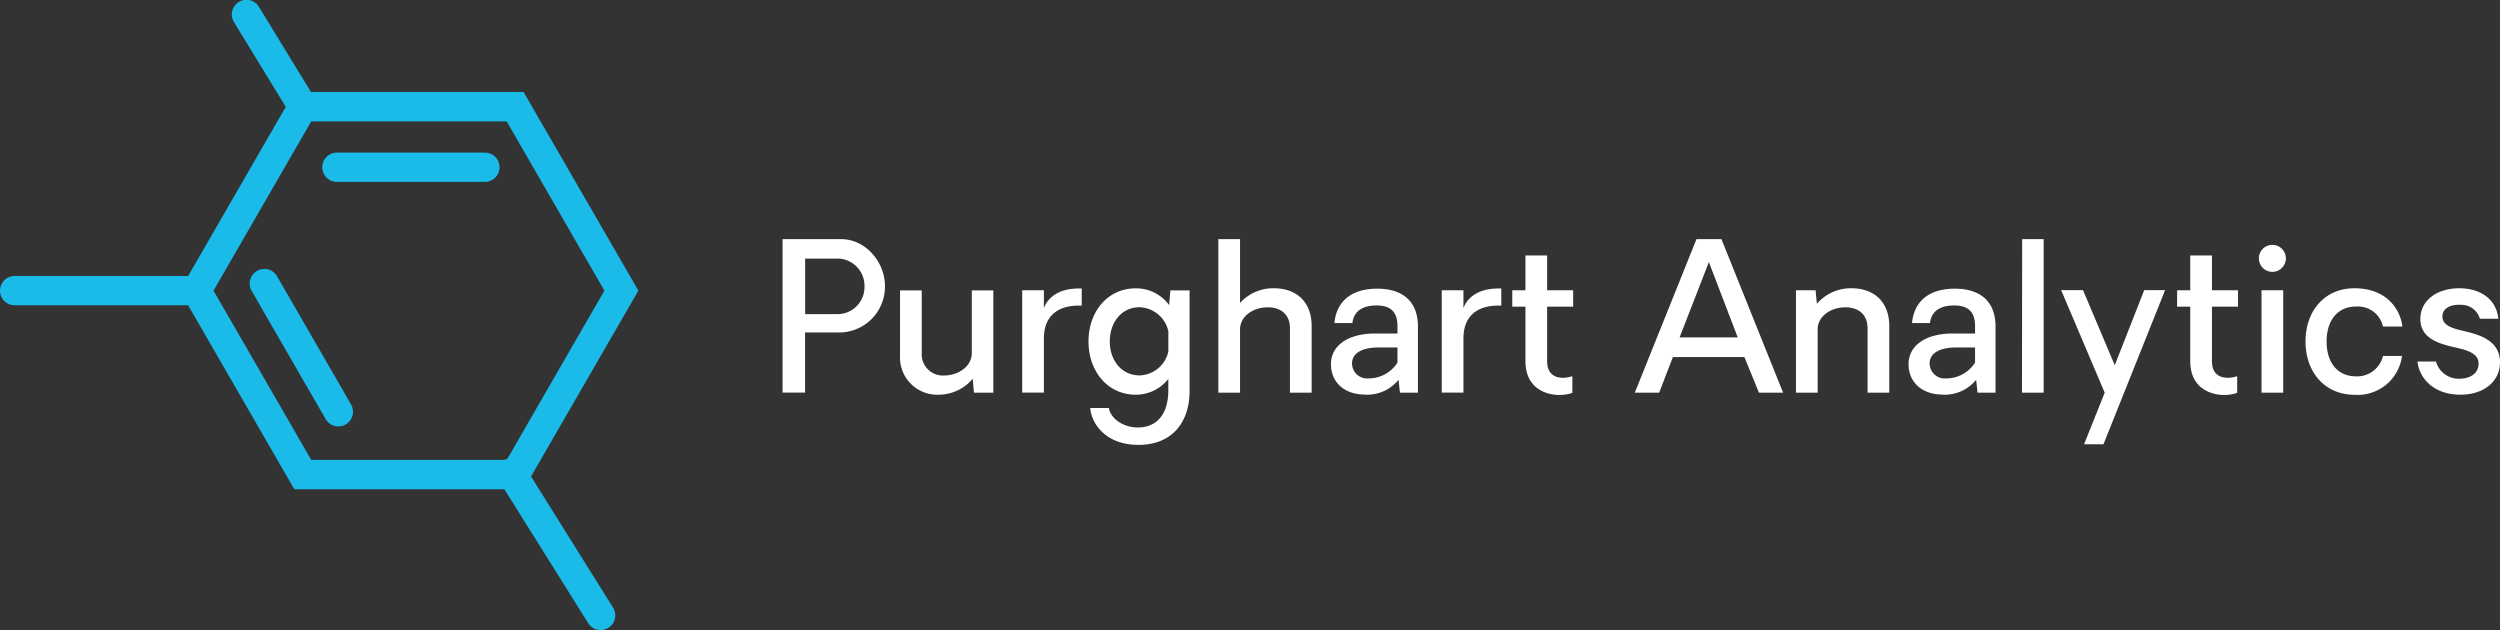
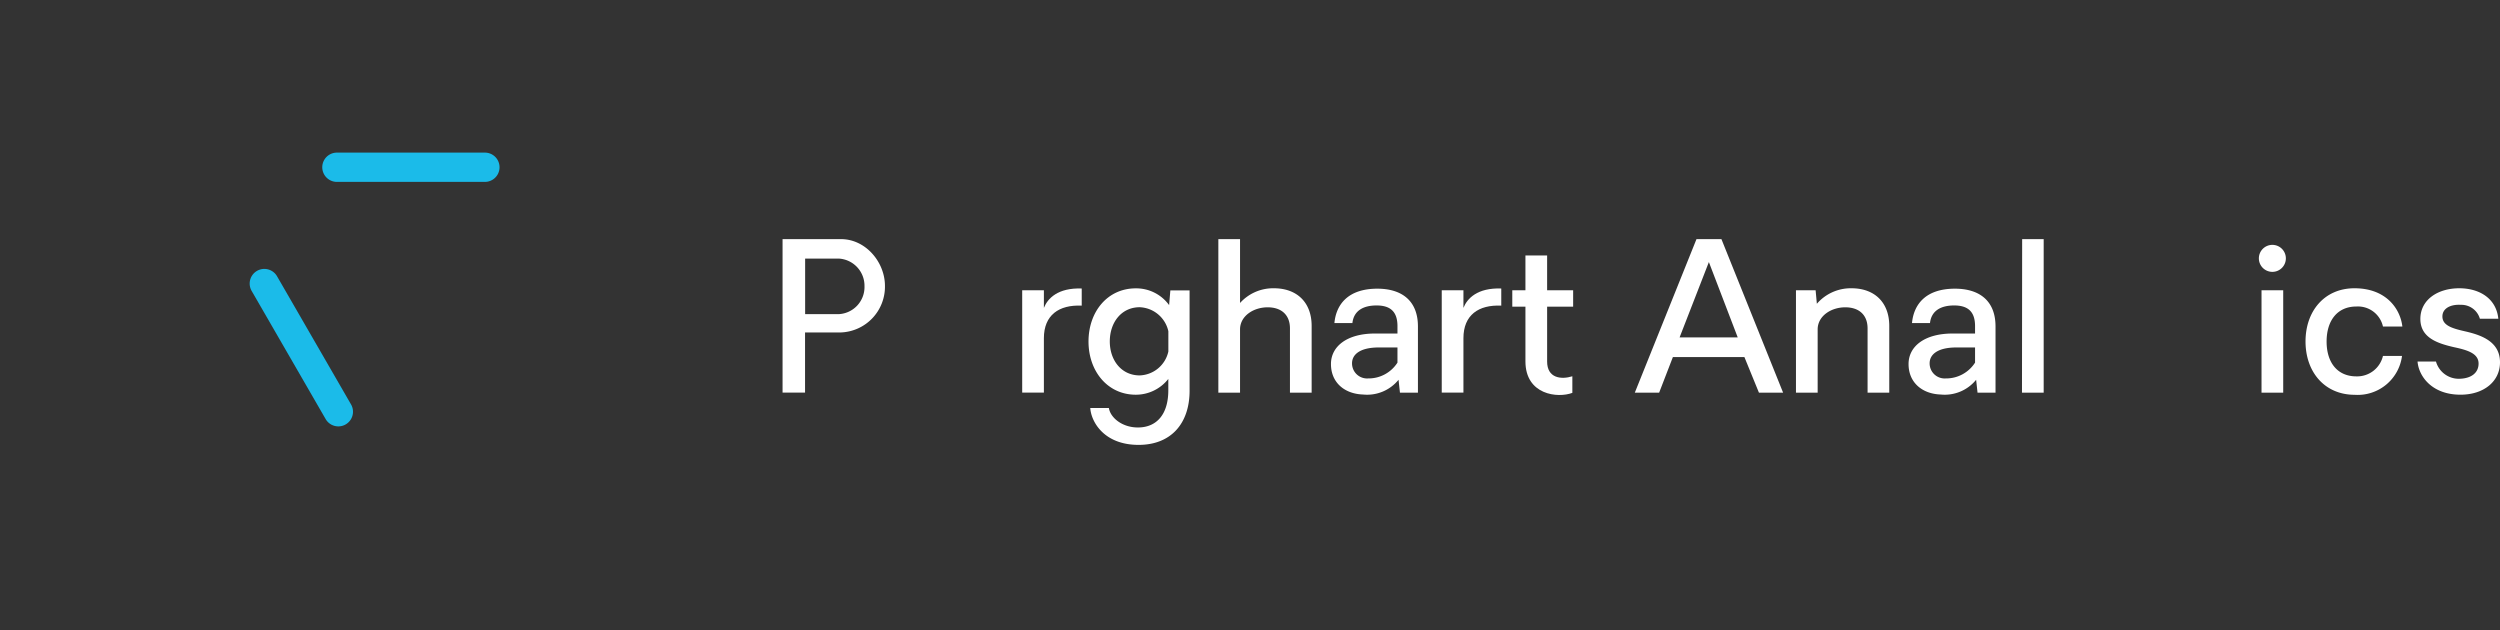
<svg xmlns="http://www.w3.org/2000/svg" viewBox="0 0 368.838 92.949">
  <rect x="0" y="0" width="368.838" height="92.949" fill="#333333" stroke="none" />
  <defs>
    <style>.a{fill:#1bbbe9;}.b{fill:#fff;}</style>
  </defs>
  <g transform="translate(-76.162 -36)">
    <g transform="translate(76.162 36)">
-       <path class="a" d="M78.345,70.292,94.181,42.876,77.408,13.846l-.156-.273H45.88L38.216,1.029A2.158,2.158,0,1,0,34.534,3.28l7.625,12.479-14.4,24.957H2.16a2.16,2.16,0,0,0,0,4.32H27.755l15.51,26.87.156.273H74.416L86.777,91.931a2.133,2.133,0,0,0,1.835,1.015,2.207,2.207,0,0,0,1.145-.325,2.138,2.138,0,0,0,.963-1.353,2.16,2.16,0,0,0-.273-1.627Zm-3.865-2.446H45.919L31.5,42.876l14.417-24.97H74.754l14.417,24.97L74.845,67.7A1.768,1.768,0,0,0,74.481,67.846Z" transform="translate(0 0.004)" />
      <path class="a" d="M60.534,17.3H38.7a2.16,2.16,0,1,0,0,4.32H60.534a2.16,2.16,0,1,0,0-4.32Z" transform="translate(11.006 5.216)" />
      <path class="a" d="M32.364,31.6a2.163,2.163,0,1,0-3.747,2.16L39.534,52.667a2.163,2.163,0,0,0,3.747-2.16Z" transform="translate(8.532 9.198)" />
    </g>
    <g transform="translate(191.617 71.281)">
      <path class="b" d="M103.837,34.019a6.759,6.759,0,0,1-6.467,6.857H92.048v8.874H88.73V27.11h8.64C100.961,27.11,103.837,30.467,103.837,34.019Zm-3.019.039a4.018,4.018,0,0,0-3.708-4.073H92.061V38.17H97.11A4,4,0,0,0,100.818,34.058Z" transform="translate(-88.73 -27.11)" />
-       <path class="b" d="M115.83,48.014h-2.876l-.182-2.056a6.6,6.6,0,0,1-5.049,2.355,5.49,5.49,0,0,1-5.673-5.764V32.92h3.2v9.239a3.121,3.121,0,0,0,3.318,3.318c2.056,0,4.073-1.327,4.073-3.318V32.92h3.175V48.014Z" transform="translate(-84.718 -25.36)" />
      <path class="b" d="M124.683,35.236c-3.357-.156-5.582,1.392-5.582,4.8v8.028h-3.2V32.972h3.2v2.6c.547-1.392,2.056-2.993,5.582-2.863Z" transform="translate(-80.546 -25.425)" />
      <path class="b" d="M138.332,47.784c0,4.893-2.785,8-7.521,8-5.166,0-7.013-3.474-7.131-5.439h2.746c.208,1.418,2.03,2.993,4.567,2.863,2.446-.117,4.229-1.874,4.2-5.582V46.053a6.076,6.076,0,0,1-4.8,2.329c-4.164,0-6.974-3.474-6.974-7.846,0-4.411,2.811-7.846,6.974-7.846a6,6,0,0,1,4.919,2.472l.182-2.173h2.837V47.784ZM135.2,42.007V39.014a4.516,4.516,0,0,0-4.229-3.539c-2.693,0-4.411,2.238-4.411,5.049,0,2.785,1.718,5.01,4.411,5.01A4.489,4.489,0,0,0,135.2,42.007Z" transform="translate(-78.281 -25.429)" />
      <path class="b" d="M151.907,39.914v9.85h-3.2V40.278c0-1.965-1.236-3.11-3.292-3.11-2.082,0-4.073,1.275-4.073,3.266v9.33h-3.2V27.11h3.2v9.421a6.572,6.572,0,0,1,4.984-2.173C149.734,34.358,151.907,36.44,151.907,39.914Z" transform="translate(-73.848 -27.11)" />
      <path class="b" d="M150.91,43.842c0-2.6,2.355-4.5,6.493-4.5h3.318V38.247c0-2.173-1.093-3.045-3.084-3.045-1.9,0-3.357.729-3.565,2.6h-2.654c.247-2.72,1.991-5.075,6.337-5.075,3.539,0,5.986,1.718,5.986,5.582v9.759h-2.654l-.208-1.9a5.97,5.97,0,0,1-5.231,2.173C152.953,48.253,150.91,46.614,150.91,43.842Zm9.811-.208V41.4h-2.863c-2.693.026-3.839,1.054-3.839,2.329a2.219,2.219,0,0,0,2.381,2.238A5.05,5.05,0,0,0,160.721,43.634Z" transform="translate(-70.001 -25.417)" />
      <path class="b" d="M172.253,35.236c-3.357-.156-5.582,1.392-5.582,4.8v8.028h-3.2V32.972h3.2v2.6c.546-1.392,2.056-2.993,5.582-2.863Z" transform="translate(-66.218 -25.425)" />
      <path class="b" d="M173.409,44.587V36.52H171.47V34.1h1.939V28.96h3.2V34.1h3.839v2.42H176.61v8.093c0,2.446,2.056,2.693,3.721,2.173v2.446C178.184,50.052,173.409,49.532,173.409,44.587Z" transform="translate(-63.809 -26.553)" />
      <path class="b" d="M190.981,44.507l-2.03,5.257H185.36l9.1-22.654h3.682l9.1,22.654h-3.565l-2.147-5.257Zm5.309-14.014-4.32,11.112h8.575Z" transform="translate(-59.625 -27.11)" />
      <path class="b" d="M217.4,38.236v9.85h-3.2V38.6c0-1.965-1.236-3.11-3.292-3.11-2.082,0-4.073,1.275-4.073,3.266v9.33h-3.2V32.979h2.9l.182,1.991a6.617,6.617,0,0,1,5.1-2.29C215.224,32.68,217.4,34.762,217.4,38.236Z" transform="translate(-54.122 -25.432)" />
      <path class="b" d="M216.4,43.842c0-2.6,2.355-4.5,6.493-4.5h3.318V38.247c0-2.173-1.093-3.045-3.084-3.045-1.9,0-3.357.729-3.565,2.6h-2.654c.247-2.72,1.991-5.075,6.337-5.075,3.539,0,5.986,1.718,5.986,5.582v9.759h-2.654l-.208-1.9a5.97,5.97,0,0,1-5.231,2.173C218.456,48.253,216.4,46.614,216.4,43.842Zm9.811-.208V41.4h-2.863c-2.694.026-3.839,1.054-3.839,2.329a2.219,2.219,0,0,0,2.381,2.238A5.05,5.05,0,0,0,226.211,43.634Z" transform="translate(-50.276 -25.417)" />
      <path class="b" d="M229.286,27.11h3.175V49.764h-3.2Z" transform="translate(-46.402 -27.11)" />
-       <path class="b" d="M239.946,55.635h-2.863l3.045-7.612L233.7,32.89h3.227l4.684,11.086,4.346-11.086h3.084Z" transform="translate(-45.065 -25.369)" />
-       <path class="b" d="M248.789,44.587V36.52H246.85V34.1h1.939V28.96h3.2V34.1h3.839v2.42H251.99v8.093c0,2.446,2.056,2.693,3.721,2.173v2.446C253.564,50.052,248.789,49.532,248.789,44.587Z" transform="translate(-41.104 -26.553)" />
      <path class="b" d="M256.12,29.751a1.991,1.991,0,0,1,3.982,0,1.991,1.991,0,0,1-3.982,0Zm3.591,4.71V49.568h-3.2V34.461Z" transform="translate(-38.312 -26.914)" />
      <path class="b" d="M261.41,40.526c0-4.5,2.811-7.846,7.222-7.846,4.684,0,6.766,3.045,7.066,5.647h-2.863a3.779,3.779,0,0,0-3.93-2.954c-2.785,0-4.385,2.056-4.385,5.166s1.6,5.14,4.385,5.14a3.911,3.911,0,0,0,3.93-3.019h2.811a6.594,6.594,0,0,1-7,5.738C264.221,48.385,261.41,45.028,261.41,40.526Z" transform="translate(-36.719 -25.432)" />
      <path class="b" d="M274.11,43.493h2.72a3.5,3.5,0,0,0,3.539,2.537c1.757-.065,2.746-.937,2.746-2.238,0-1.483-1.6-1.991-3.63-2.42-2.355-.547-4.958-1.353-4.958-4.164s2.537-4.528,5.738-4.528c2.954,0,5.465,1.483,5.764,4.5h-2.72a2.835,2.835,0,0,0-2.811-2.056c-1.444-.091-2.719.481-2.719,1.718,0,1.418,1.666,1.809,3.539,2.238,2.29.547,4.958,1.509,4.958,4.528,0,2.811-2.381,4.775-5.829,4.775C276.257,48.385,274.292,45.692,274.11,43.493Z" transform="translate(-32.893 -25.432)" />
    </g>
  </g>
</svg>